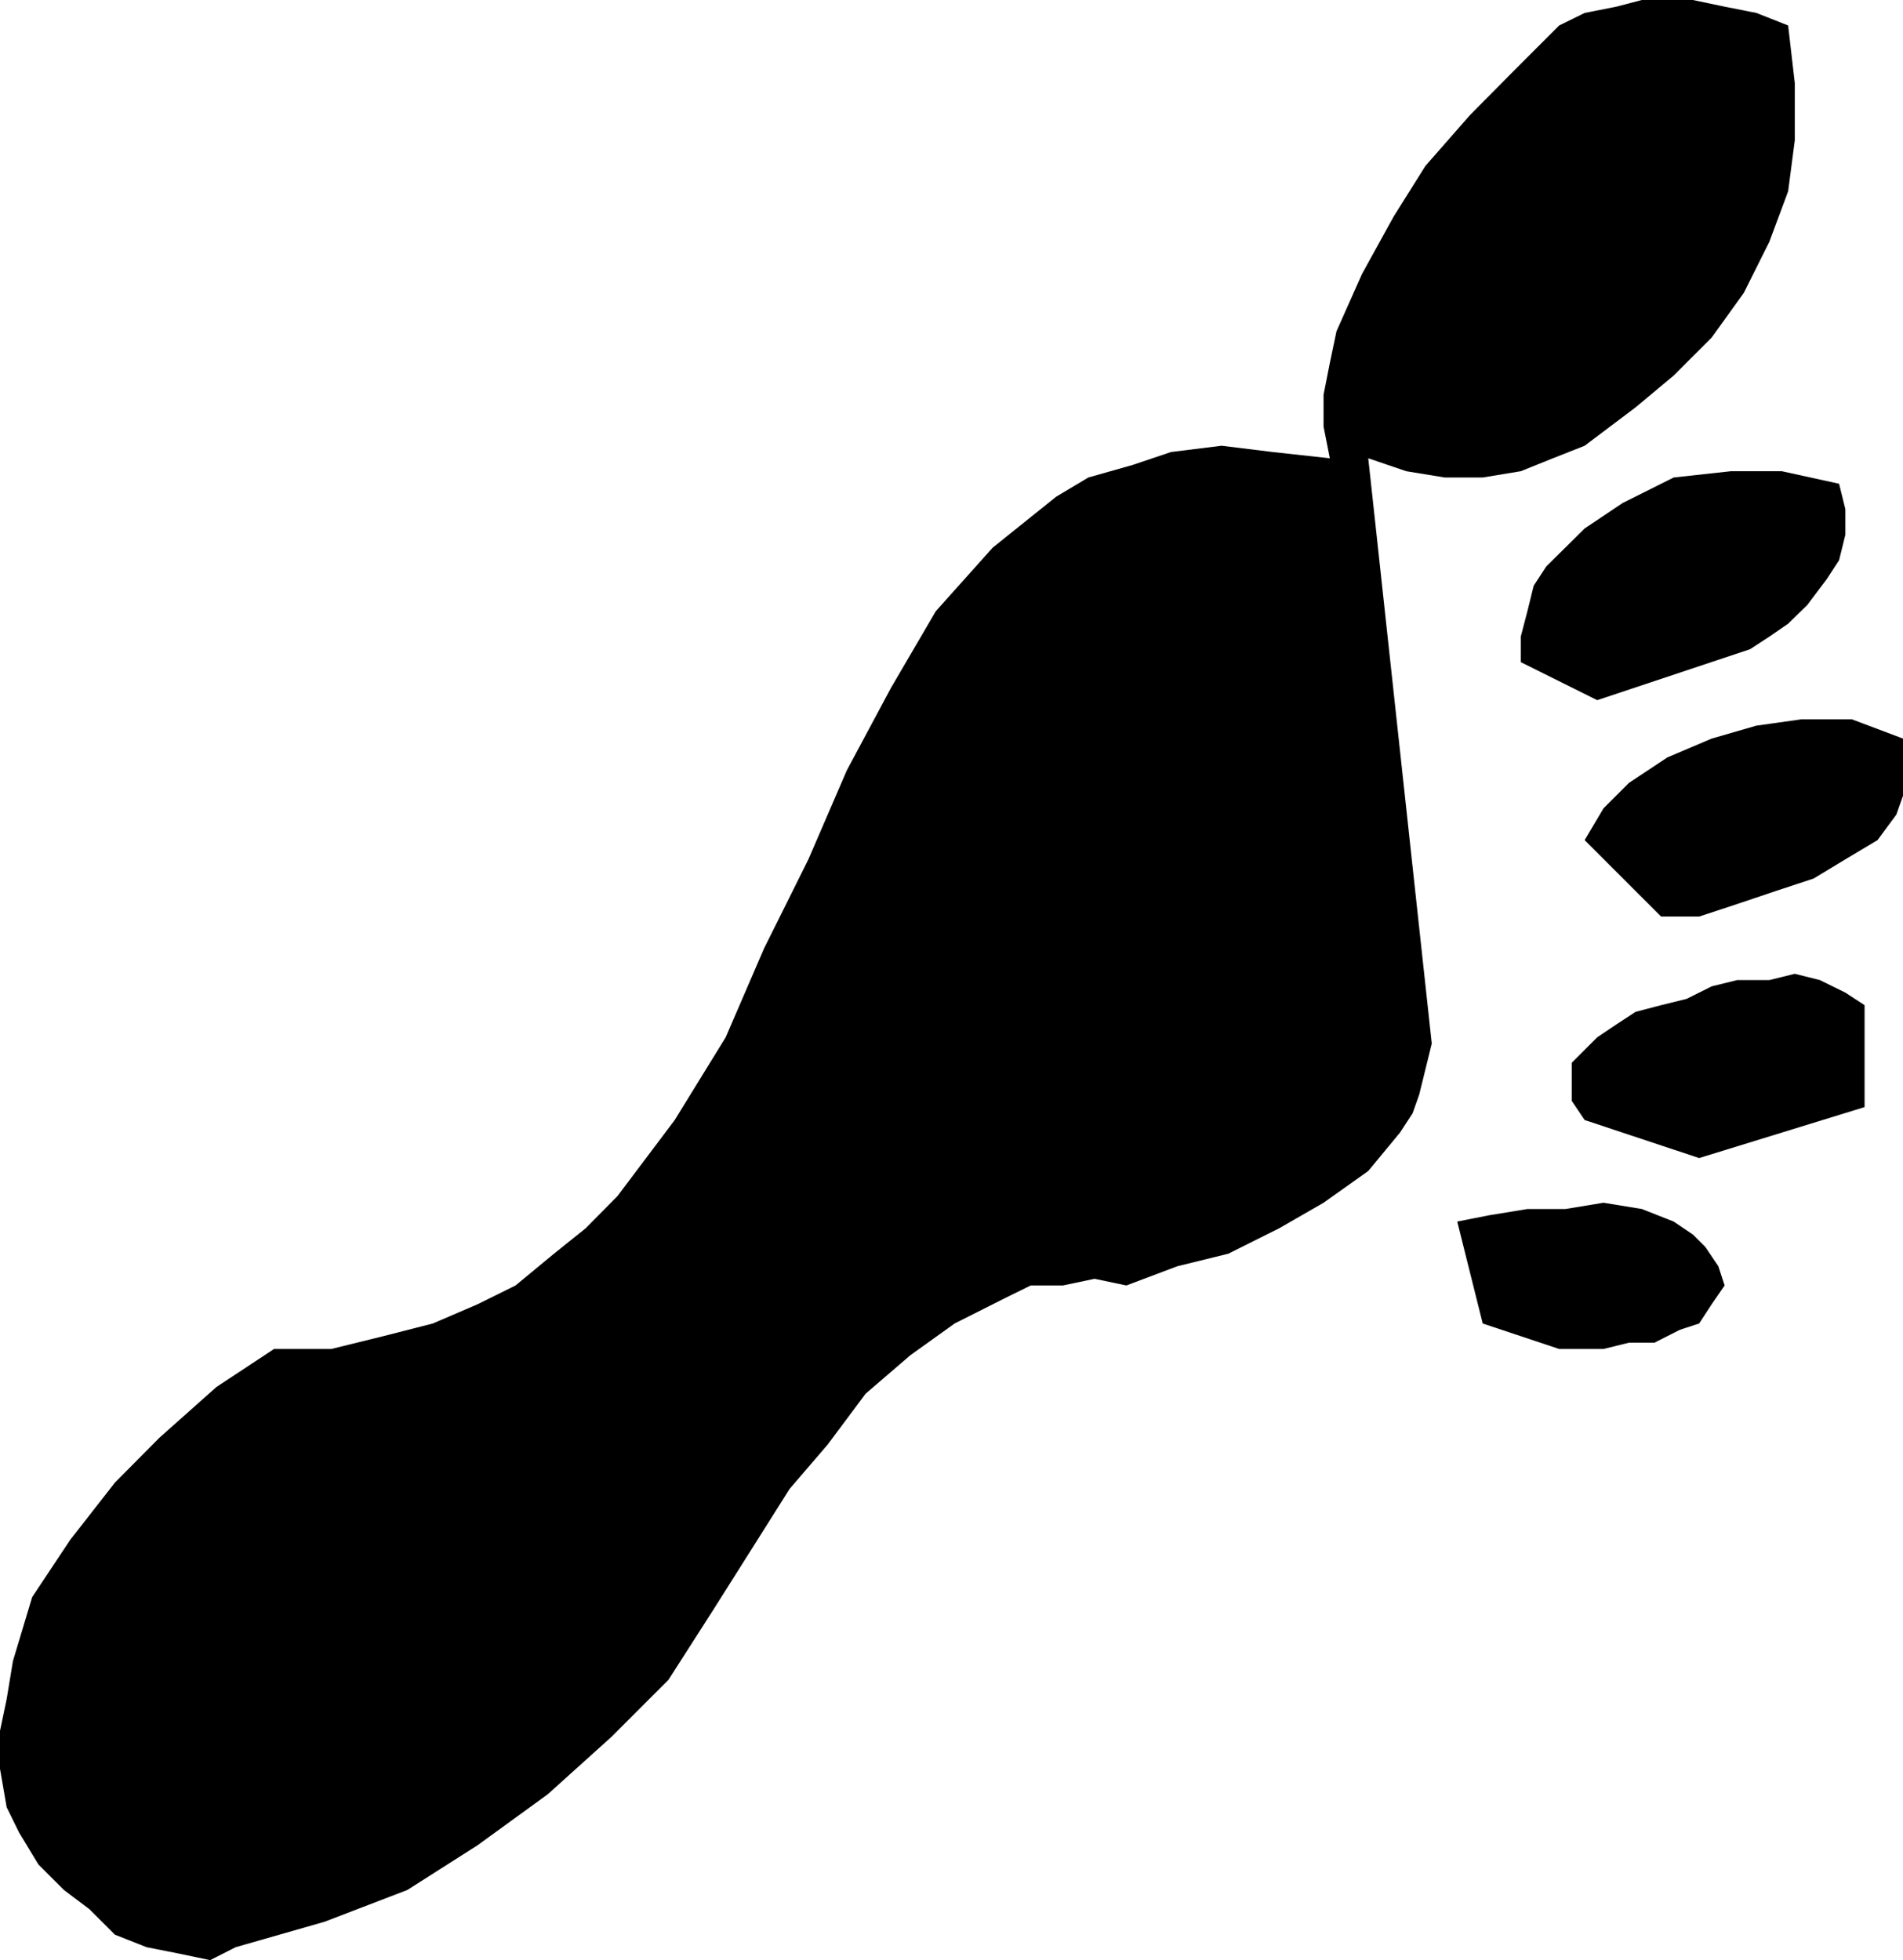
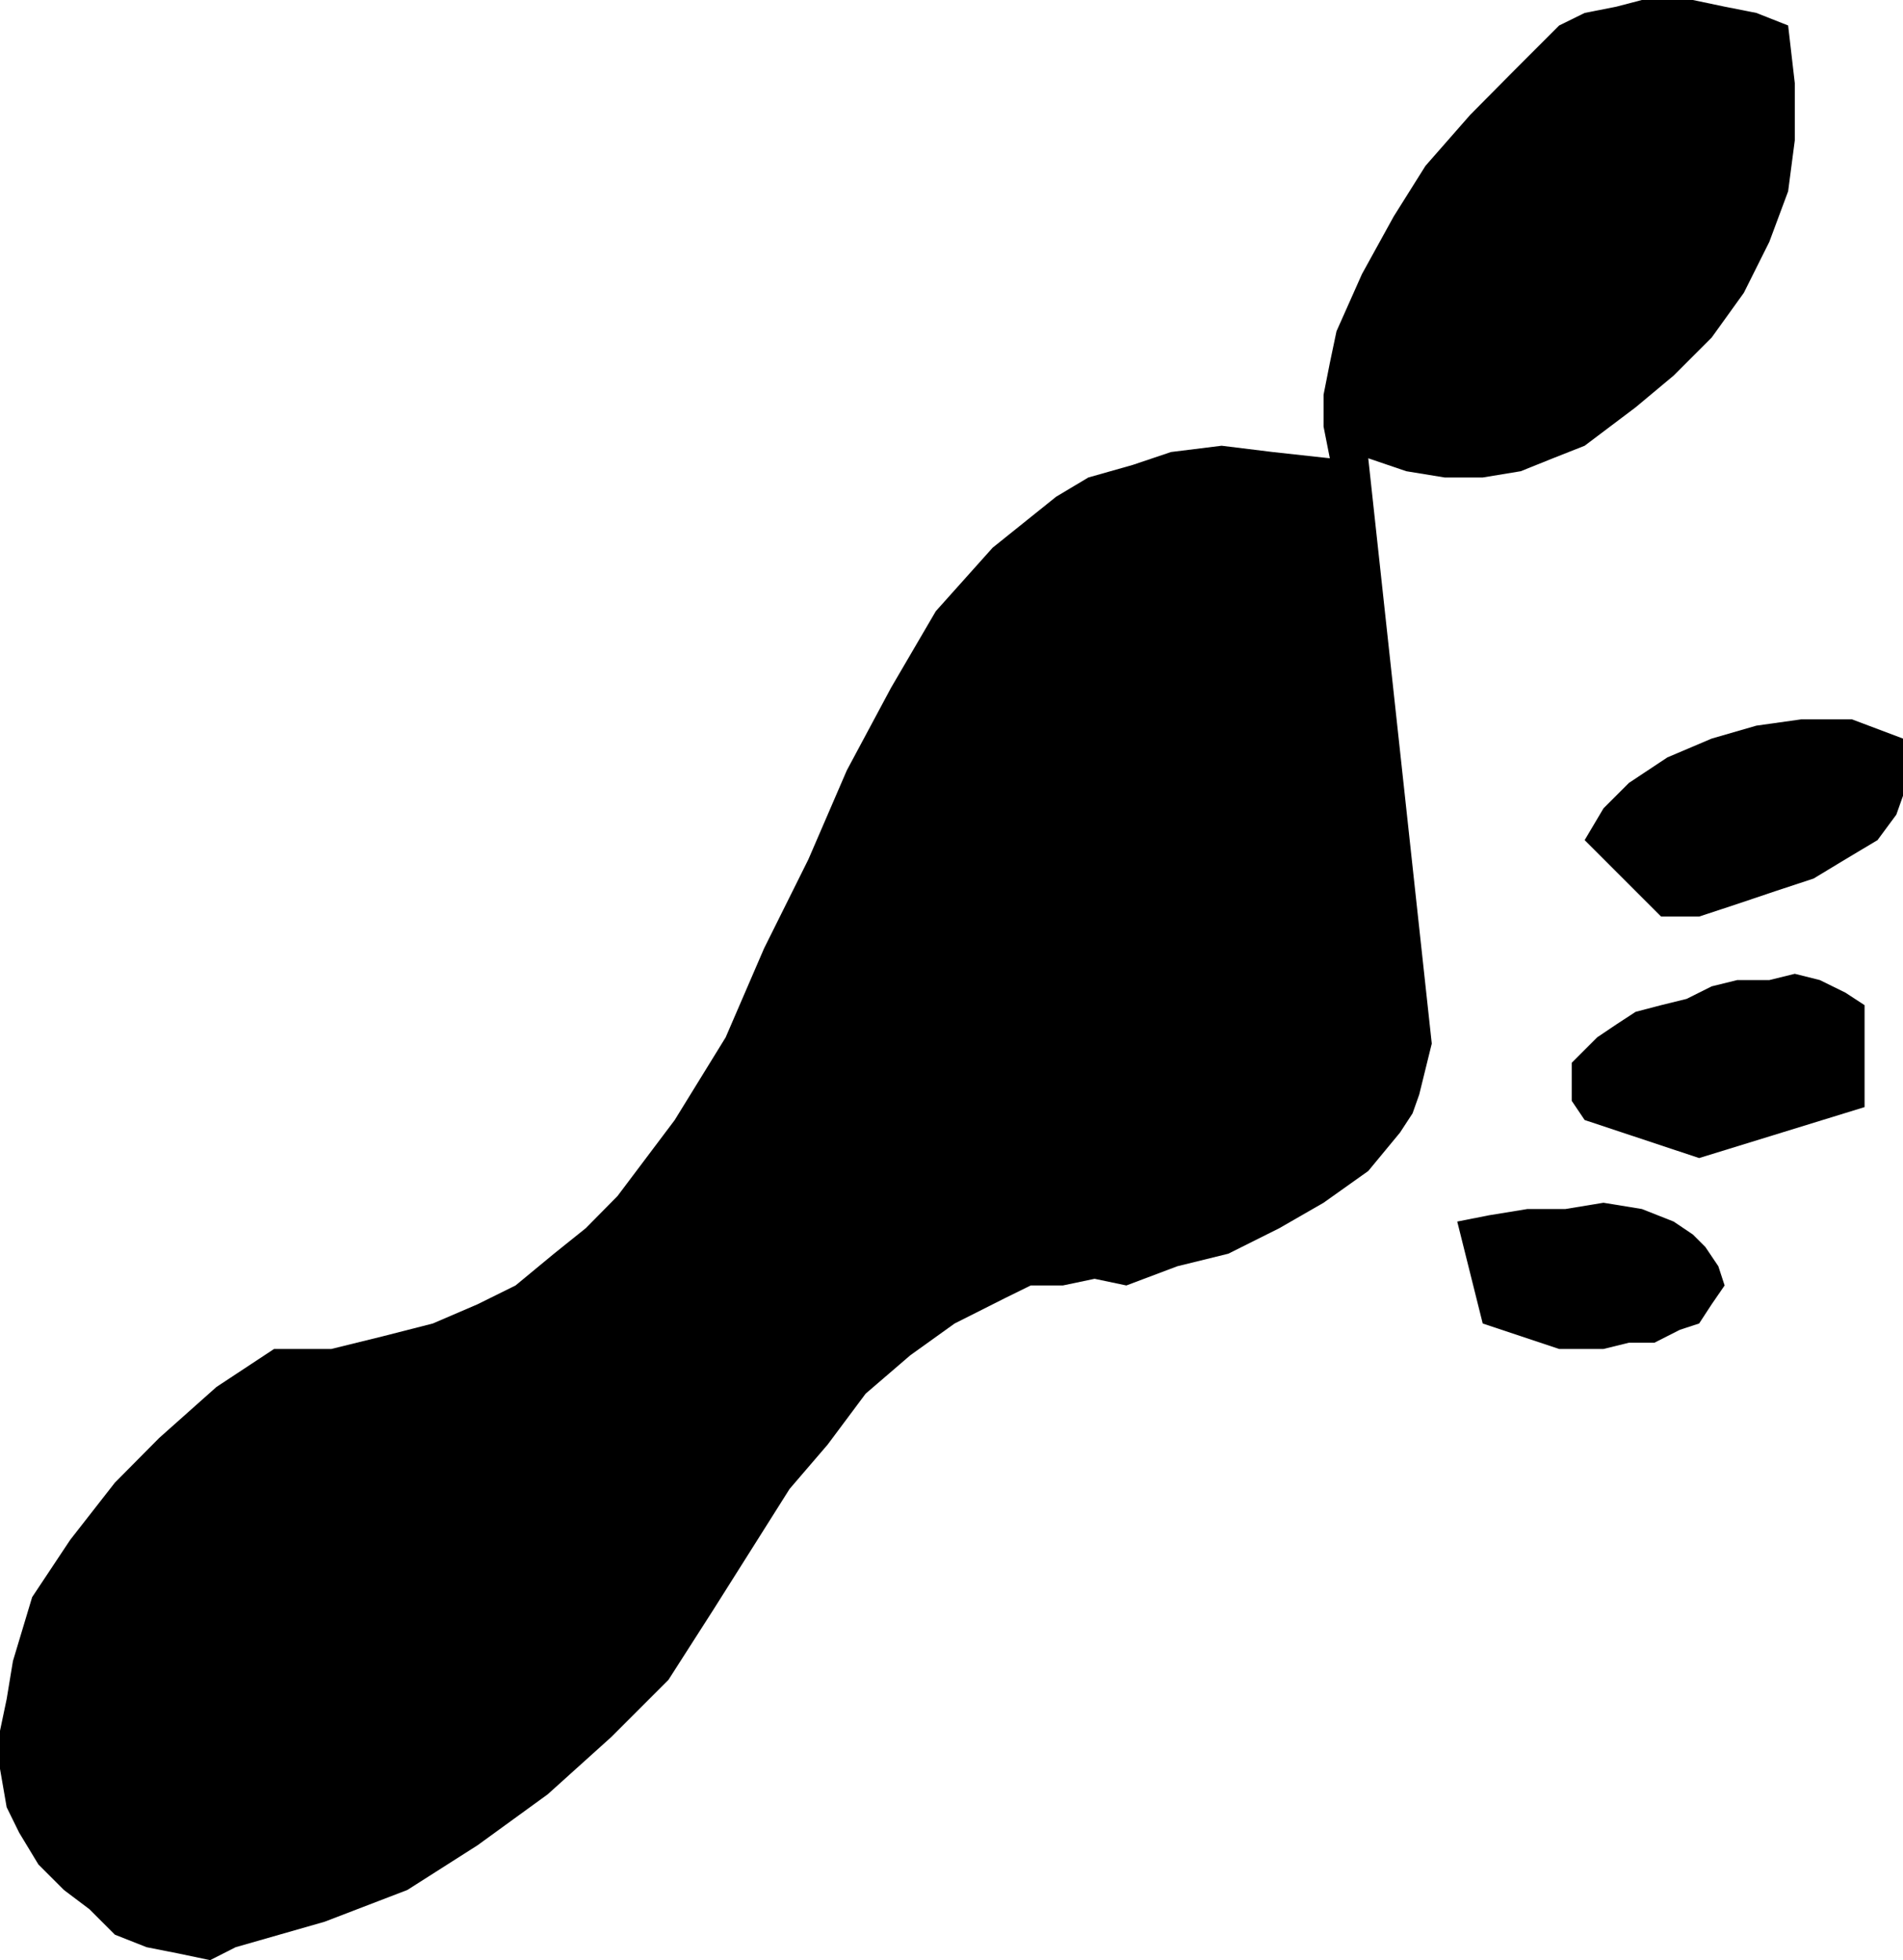
<svg xmlns="http://www.w3.org/2000/svg" height="480" viewBox="0 0 349.488 360" width="465.984">
  <path style="fill:#000" d="m161.486 600.945-5.832-1.224-5.832-1.152-5.832-2.304-4.68-4.68-4.68-3.528-4.68-4.68-3.528-5.832-2.304-4.68-1.224-7.056v-6.984l1.224-5.832 1.152-6.984 3.528-11.736 6.984-10.512 8.208-10.512 8.136-8.208 10.512-9.36 10.584-6.984h10.512l9.36-2.304 9.288-2.376 8.208-3.528 6.984-3.456 7.056-5.832 5.832-4.68 5.832-5.904 10.512-13.968 9.36-15.192 7.056-16.344 8.136-16.344 7.056-16.344 8.136-15.192 8.208-14.04 10.44-11.664 5.832-4.68 5.832-4.68 5.904-3.528 8.136-2.304 7.056-2.376 9.288-1.152 9.36 1.152 10.512 1.152-1.152-5.832v-5.832l1.152-5.832 1.224-5.832 4.68-10.512 5.832-10.584 5.832-9.288 8.208-9.36 8.136-8.208 8.208-8.208 4.68-2.304 5.832-1.152 4.68-1.224h9.36l5.832 1.224 5.832 1.152 5.832 2.304 1.224 10.584v10.512l-1.224 9.36-3.456 9.288-4.68 9.36-5.904 8.208-6.984 6.984-6.984 5.832-4.68 3.528-4.68 3.528-5.832 2.304-5.904 2.376-6.984 1.152h-6.984l-7.056-1.152-6.984-2.376 11.664 107.496-1.152 4.68-1.152 4.68-1.224 3.456-2.304 3.528-5.832 7.056-8.208 5.832-8.136 4.68-9.36 4.68-9.36 2.304-9.36 3.528-5.832-1.224-5.832 1.224h-5.904l-4.68 2.304-9.288 4.68-8.136 5.832-8.208 7.056-6.984 9.36-6.984 8.136-5.904 9.36-8.136 12.888-8.208 12.816-10.512 10.512-11.664 10.512-12.888 9.36-12.888 8.208-15.192 5.832-16.344 4.68zm247.752-112.248-14.04-4.68-4.68-18.72 5.832-1.152 7.056-1.152h6.984l6.984-1.152 7.056 1.152 5.832 2.304 3.528 2.376 2.304 2.304 2.376 3.528 1.152 3.528-2.376 3.456-2.304 3.528-3.528 1.152-4.68 2.376h-4.68l-4.68 1.152h-4.608zm25.704-35.064-21.024-6.984-2.376-3.528v-6.984l2.376-2.376 2.304-2.304 3.528-2.376 3.528-2.304 4.68-1.224 4.68-1.152 4.608-2.304 4.68-1.152h5.904l4.68-1.152 4.608 1.152 4.68 2.304 3.528 2.304v18.72zm-6.984-44.353-14.04-14.04 3.456-5.831 4.68-4.68 7.056-4.68 8.136-3.456 8.208-2.376 8.208-1.152h9.36l9.36 3.528v10.512l-1.224 3.456-3.456 4.68-5.904 3.528-5.832 3.528-6.984 2.304-7.056 2.376-6.984 2.304z" transform="translate(-122.894 -240.945)" />
-   <path style="fill:#000" d="m416.222 369.537-14.04-6.984v-4.68l1.224-4.68 1.152-4.68 2.304-3.528 7.056-6.984 6.984-4.68 9.36-4.68 10.512-1.152h9.36l10.512 2.304 1.152 4.68v4.68l-1.152 4.68-2.304 3.528-3.528 4.68-3.528 3.456-3.456 2.376-3.528 2.304z" transform="translate(-122.894 -240.945)" />
</svg>